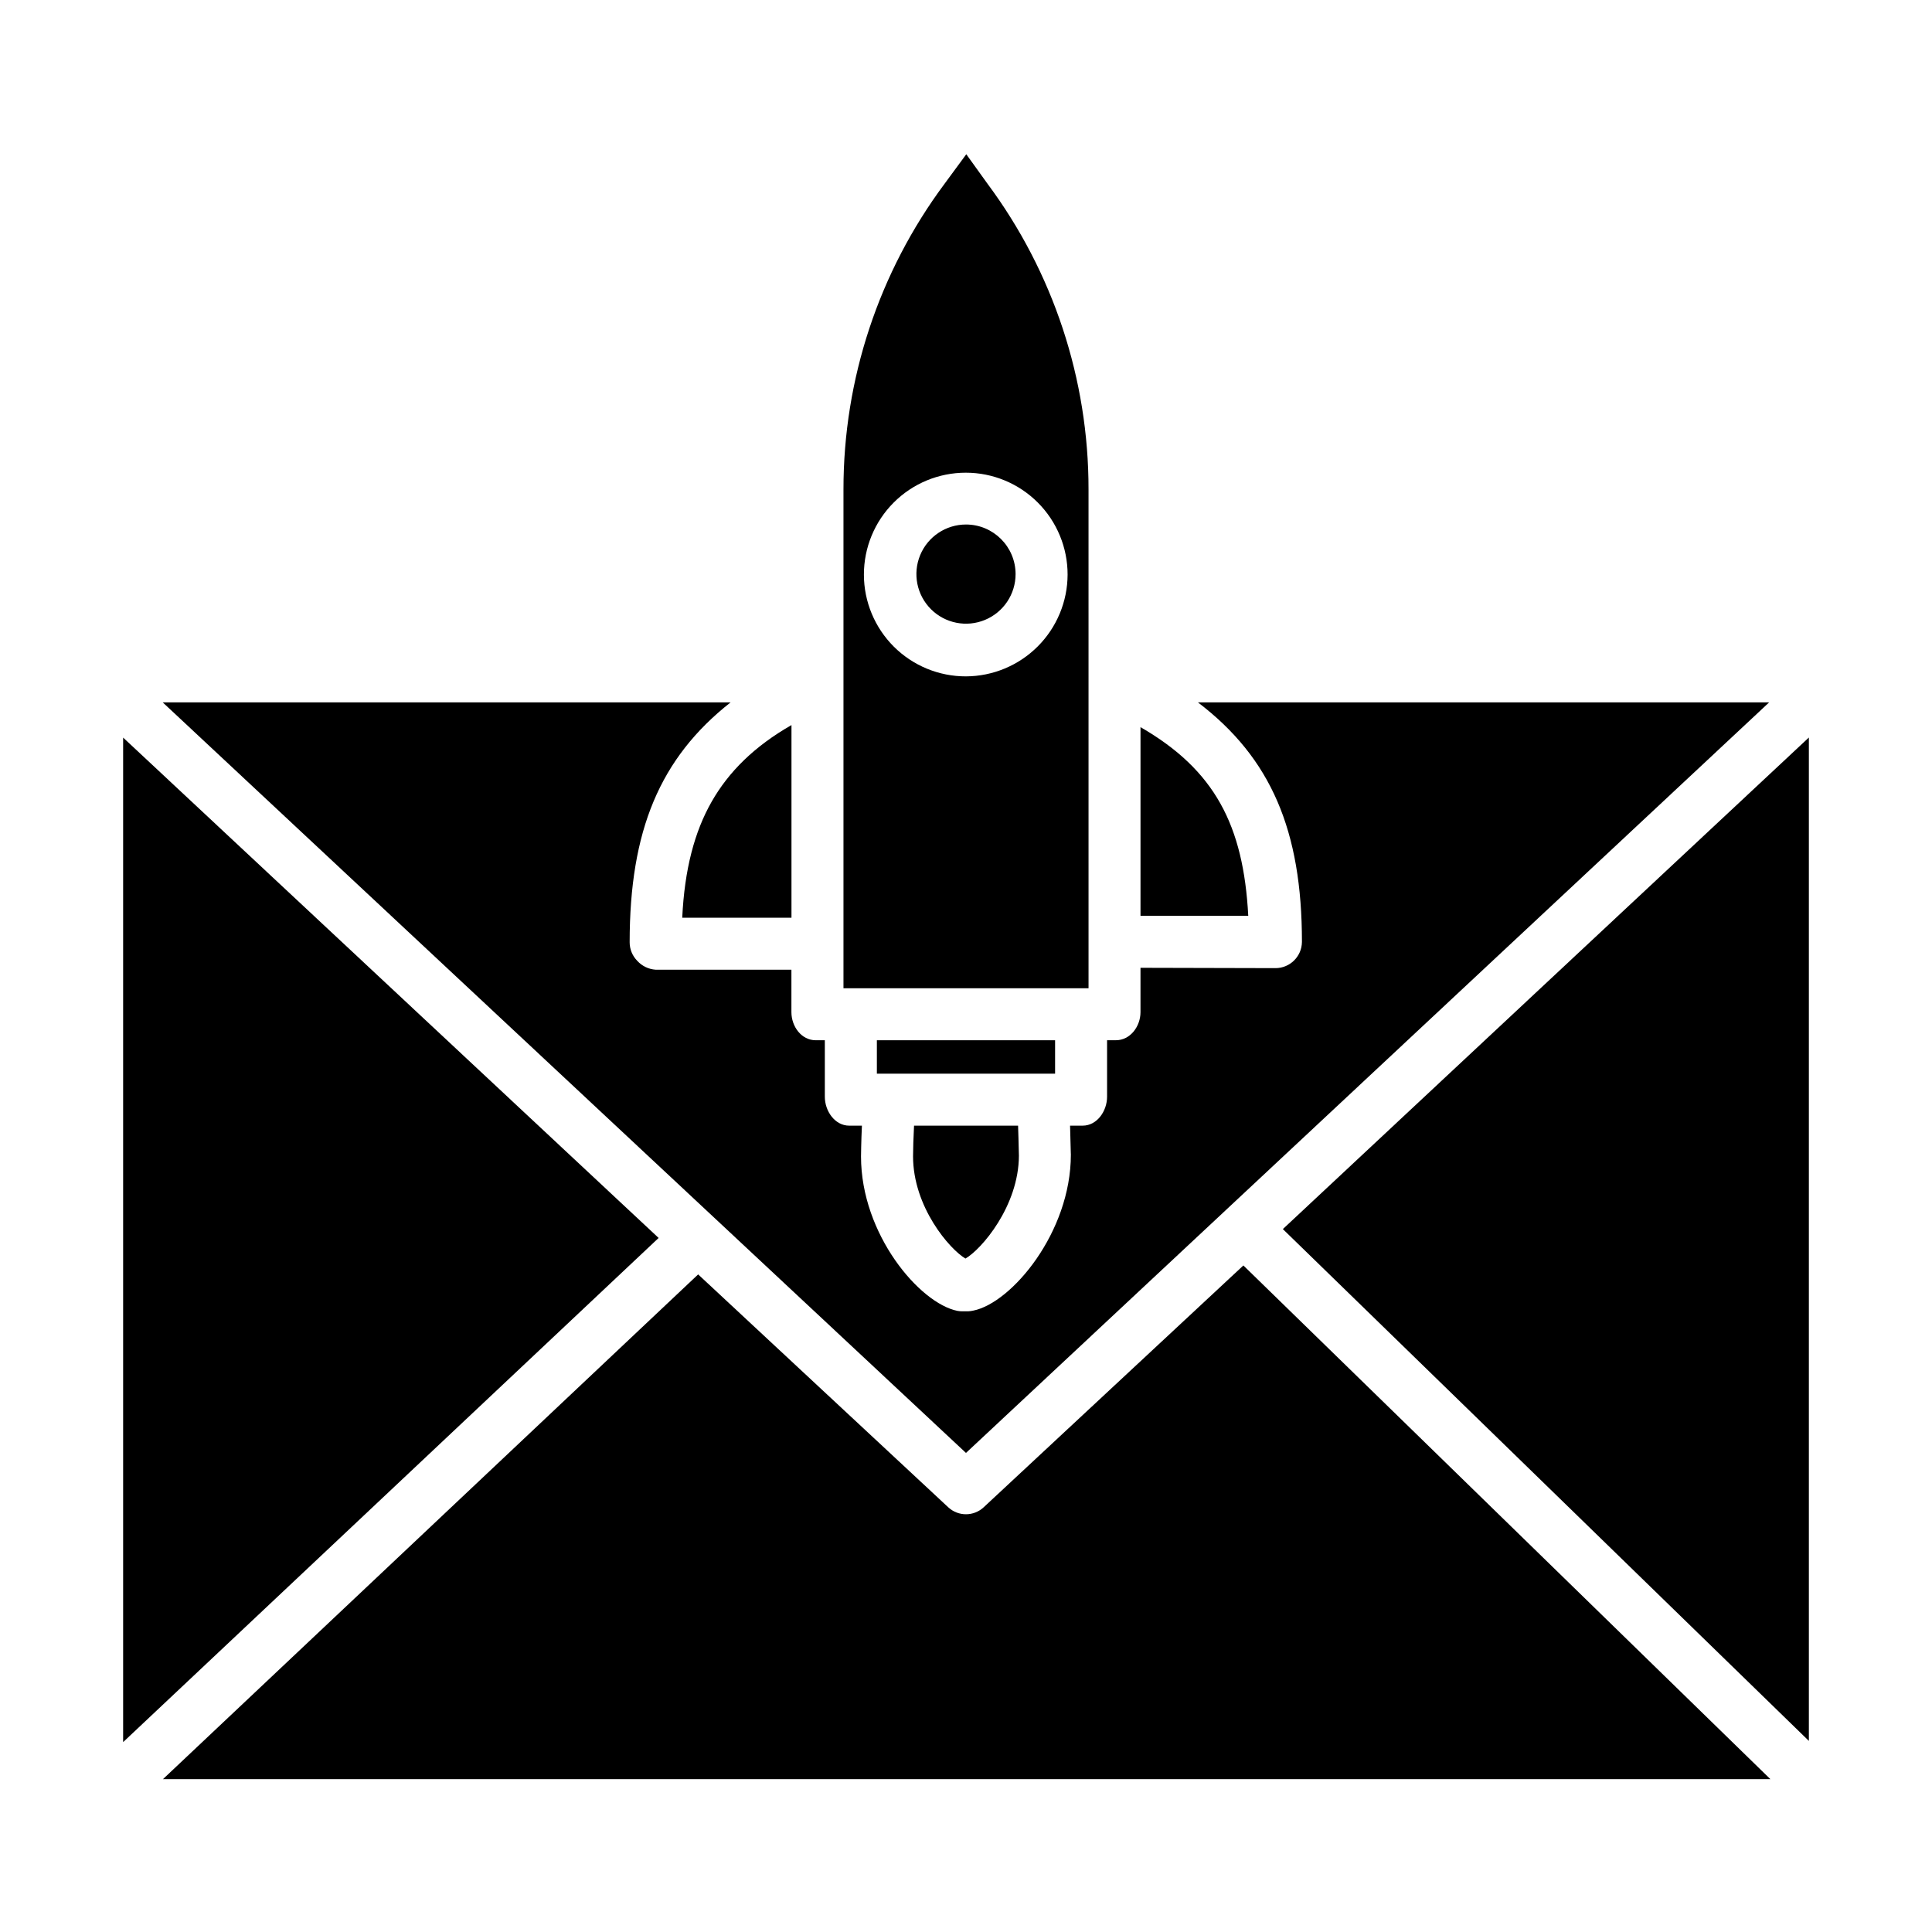
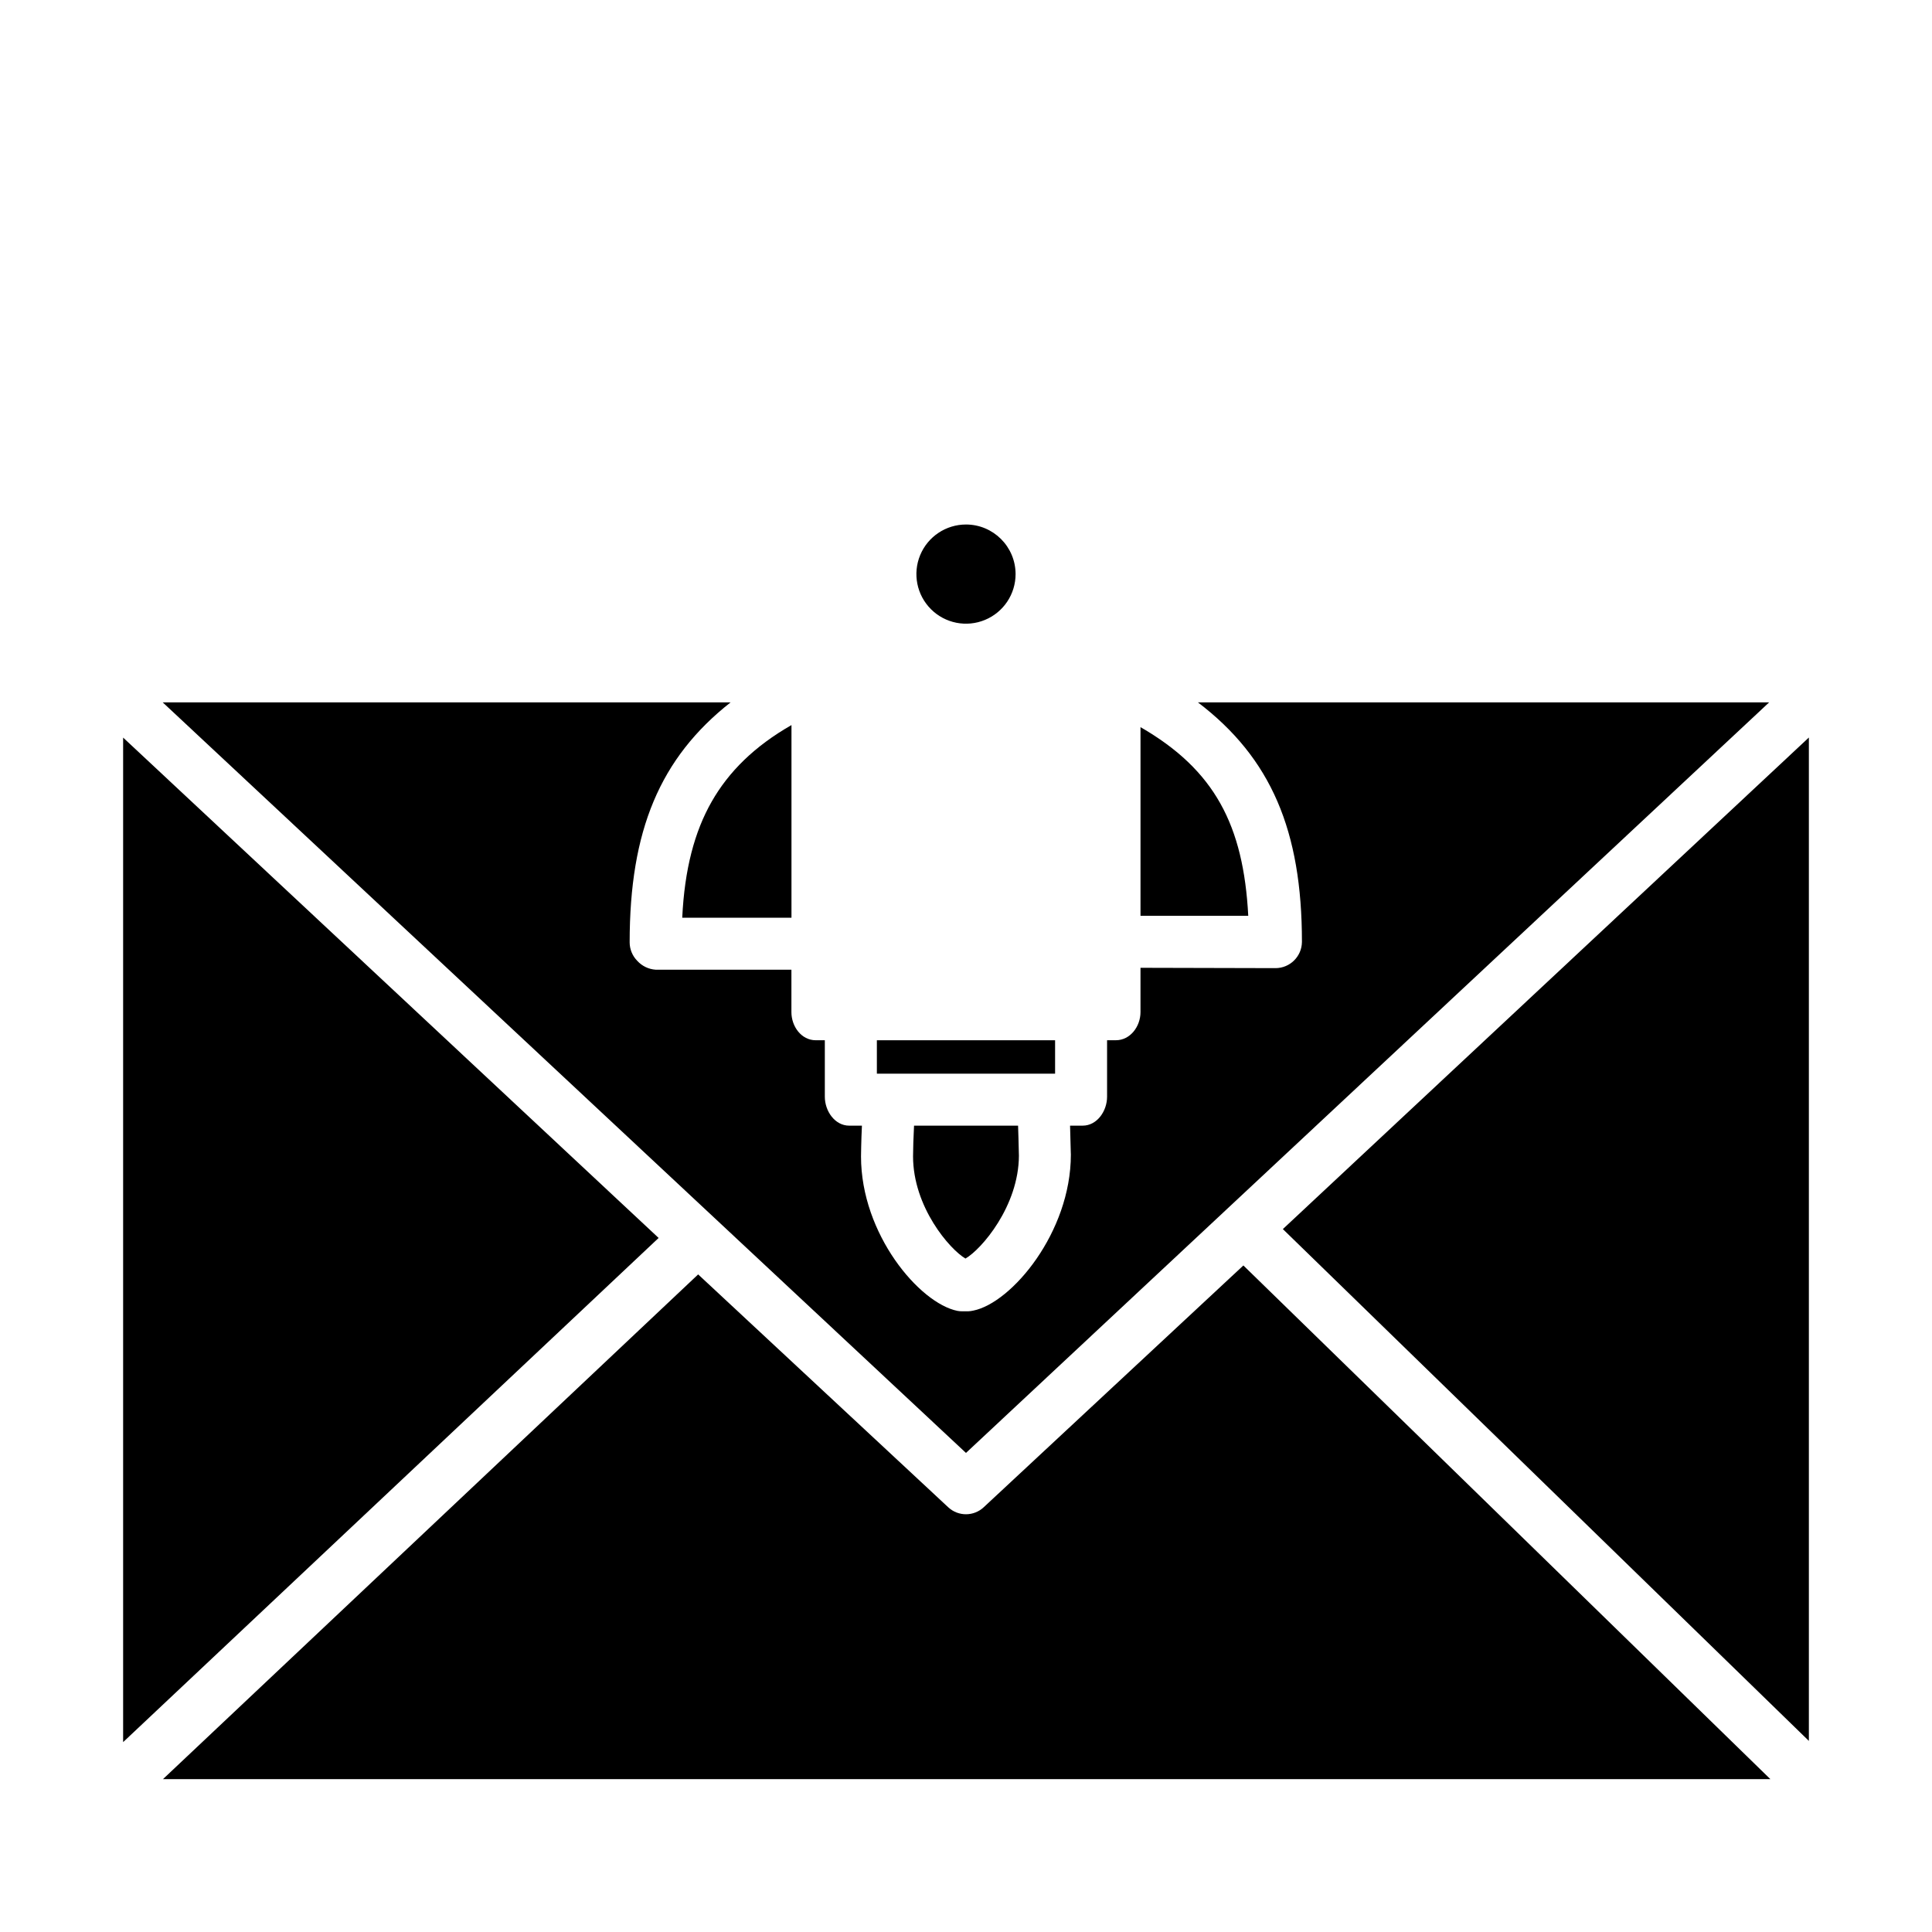
<svg xmlns="http://www.w3.org/2000/svg" fill="#000000" width="800px" height="800px" version="1.1" viewBox="144 144 512 512">
  <g>
    <path d="m386.23 442.31c-0.156 2.953-0.262 6.289-0.262 8.117 0 13.457 9.734 24.676 13.887 27.102 4.223-2.418 14.129-13.875 14.168-27.309l-0.012-0.316c-0.074-3.465-0.145-5.625-0.211-7.594z" />
-     <path d="m432.47 273.69c0.027-29.16-9.352-57.551-26.742-80.957l-5.652-7.856-5.781 7.856c-17.398 23.402-26.785 51.793-26.766 80.957v132.21h64.945zm-32.465 49.555c-7.164 0.02-14.039-2.809-19.117-7.863-5.074-5.059-7.934-11.922-7.945-19.086-0.008-7.164 2.828-14.039 7.891-19.109s11.93-7.918 19.094-7.918c7.164-0.004 14.035 2.844 19.098 7.91 5.062 5.07 7.906 11.941 7.898 19.105-0.023 7.137-2.867 13.973-7.91 19.023-5.043 5.051-11.875 7.902-19.012 7.938z" />
    <path d="m376.38 419.68h47.23v8.855h-47.23z" />
    <path d="m474.8 386.7c-1.266-23.984-8.875-38.648-28.555-50v50z" />
    <path d="m400 283c-5.316 0-10.109 3.203-12.145 8.113-2.035 4.914-0.906 10.566 2.852 14.324 3.762 3.758 9.414 4.883 14.324 2.844 4.914-2.035 8.113-6.828 8.109-12.145-0.012-7.254-5.891-13.129-13.141-13.137z" />
    <path d="m404.7 543.43c-2.641 2.477-6.75 2.484-9.402 0.02l-66.281-61.719-141.83 133.76h425.98l-139.66-136.13z" />
    <path d="m623.37 605.36v-265.91l-139.4 130.27z" />
    <path d="m612.85 330.13h-151.4c19.418 14.762 27.578 34.059 27.578 63.492-0.039 3.836-3.152 6.93-6.988 6.945l-35.797-0.09v11.742c0 3.805-2.711 7.453-6.516 7.453l-2.34 0.004v14.965c0 3.805-2.656 7.668-6.465 7.668h-3.344c0.066 1.969 0.133 4.199 0.195 7.266l0.016 0.344v0.078c0 20.566-15.691 39.293-25.863 41.328v-0.004c-0.445 0.105-0.898 0.168-1.352 0.188h-1.477c-0.453 0.008-0.906-0.031-1.352-0.109-10.059-2.012-25.566-20.312-25.566-40.914 0-0.074 0.043-4.242 0.242-8.176h-3.371c-3.805 0-6.461-3.863-6.461-7.668v-14.965h-2.406c-3.805 0-6.449-3.652-6.449-7.453v-11.242h-35.977c-1.867-0.125-3.613-0.965-4.871-2.348-1.293-1.309-2.019-3.078-2.019-4.918 0-29.602 8.004-48.828 26.758-63.586h-150.51l212.88 198.91z" />
    <path d="m324.8 387.21h28.949v-51.055c-9.84 5.625-16.629 12.375-21.137 20.27-4.578 8.02-7.203 17.992-7.812 30.785z" />
    <path d="m176.63 339.47v266.21l141.91-133.61z" />
  </g>
</svg>